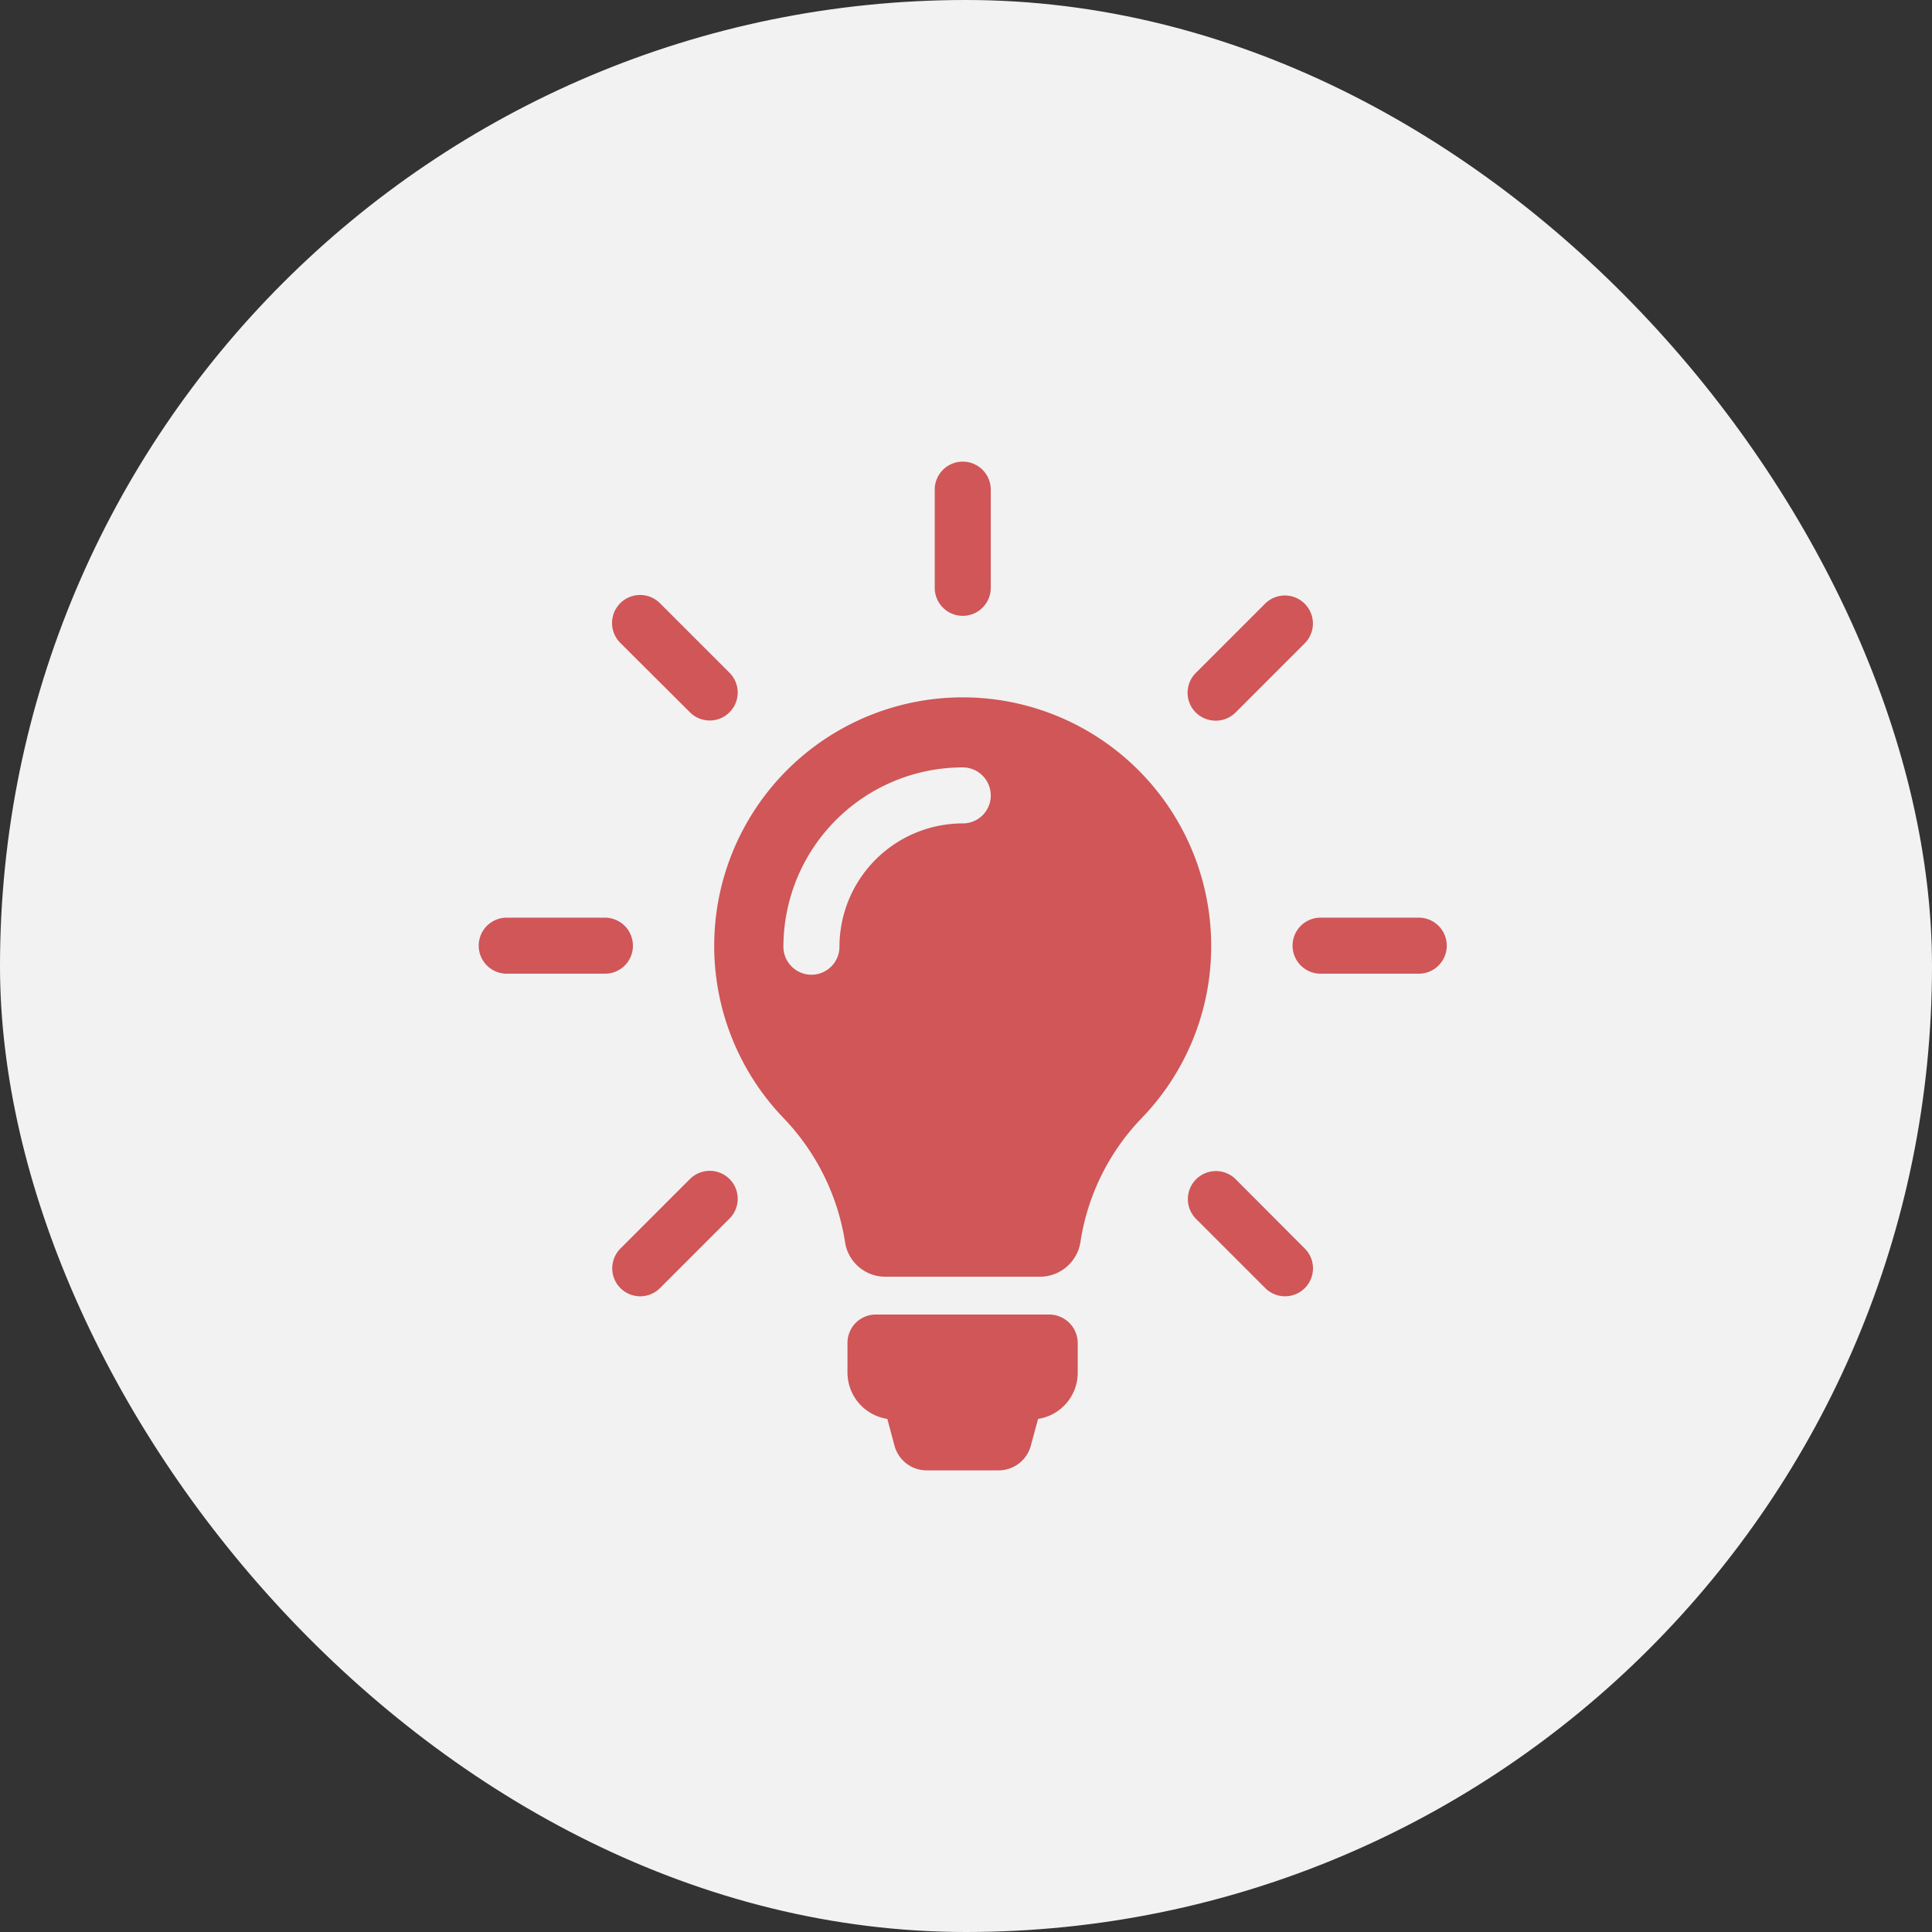
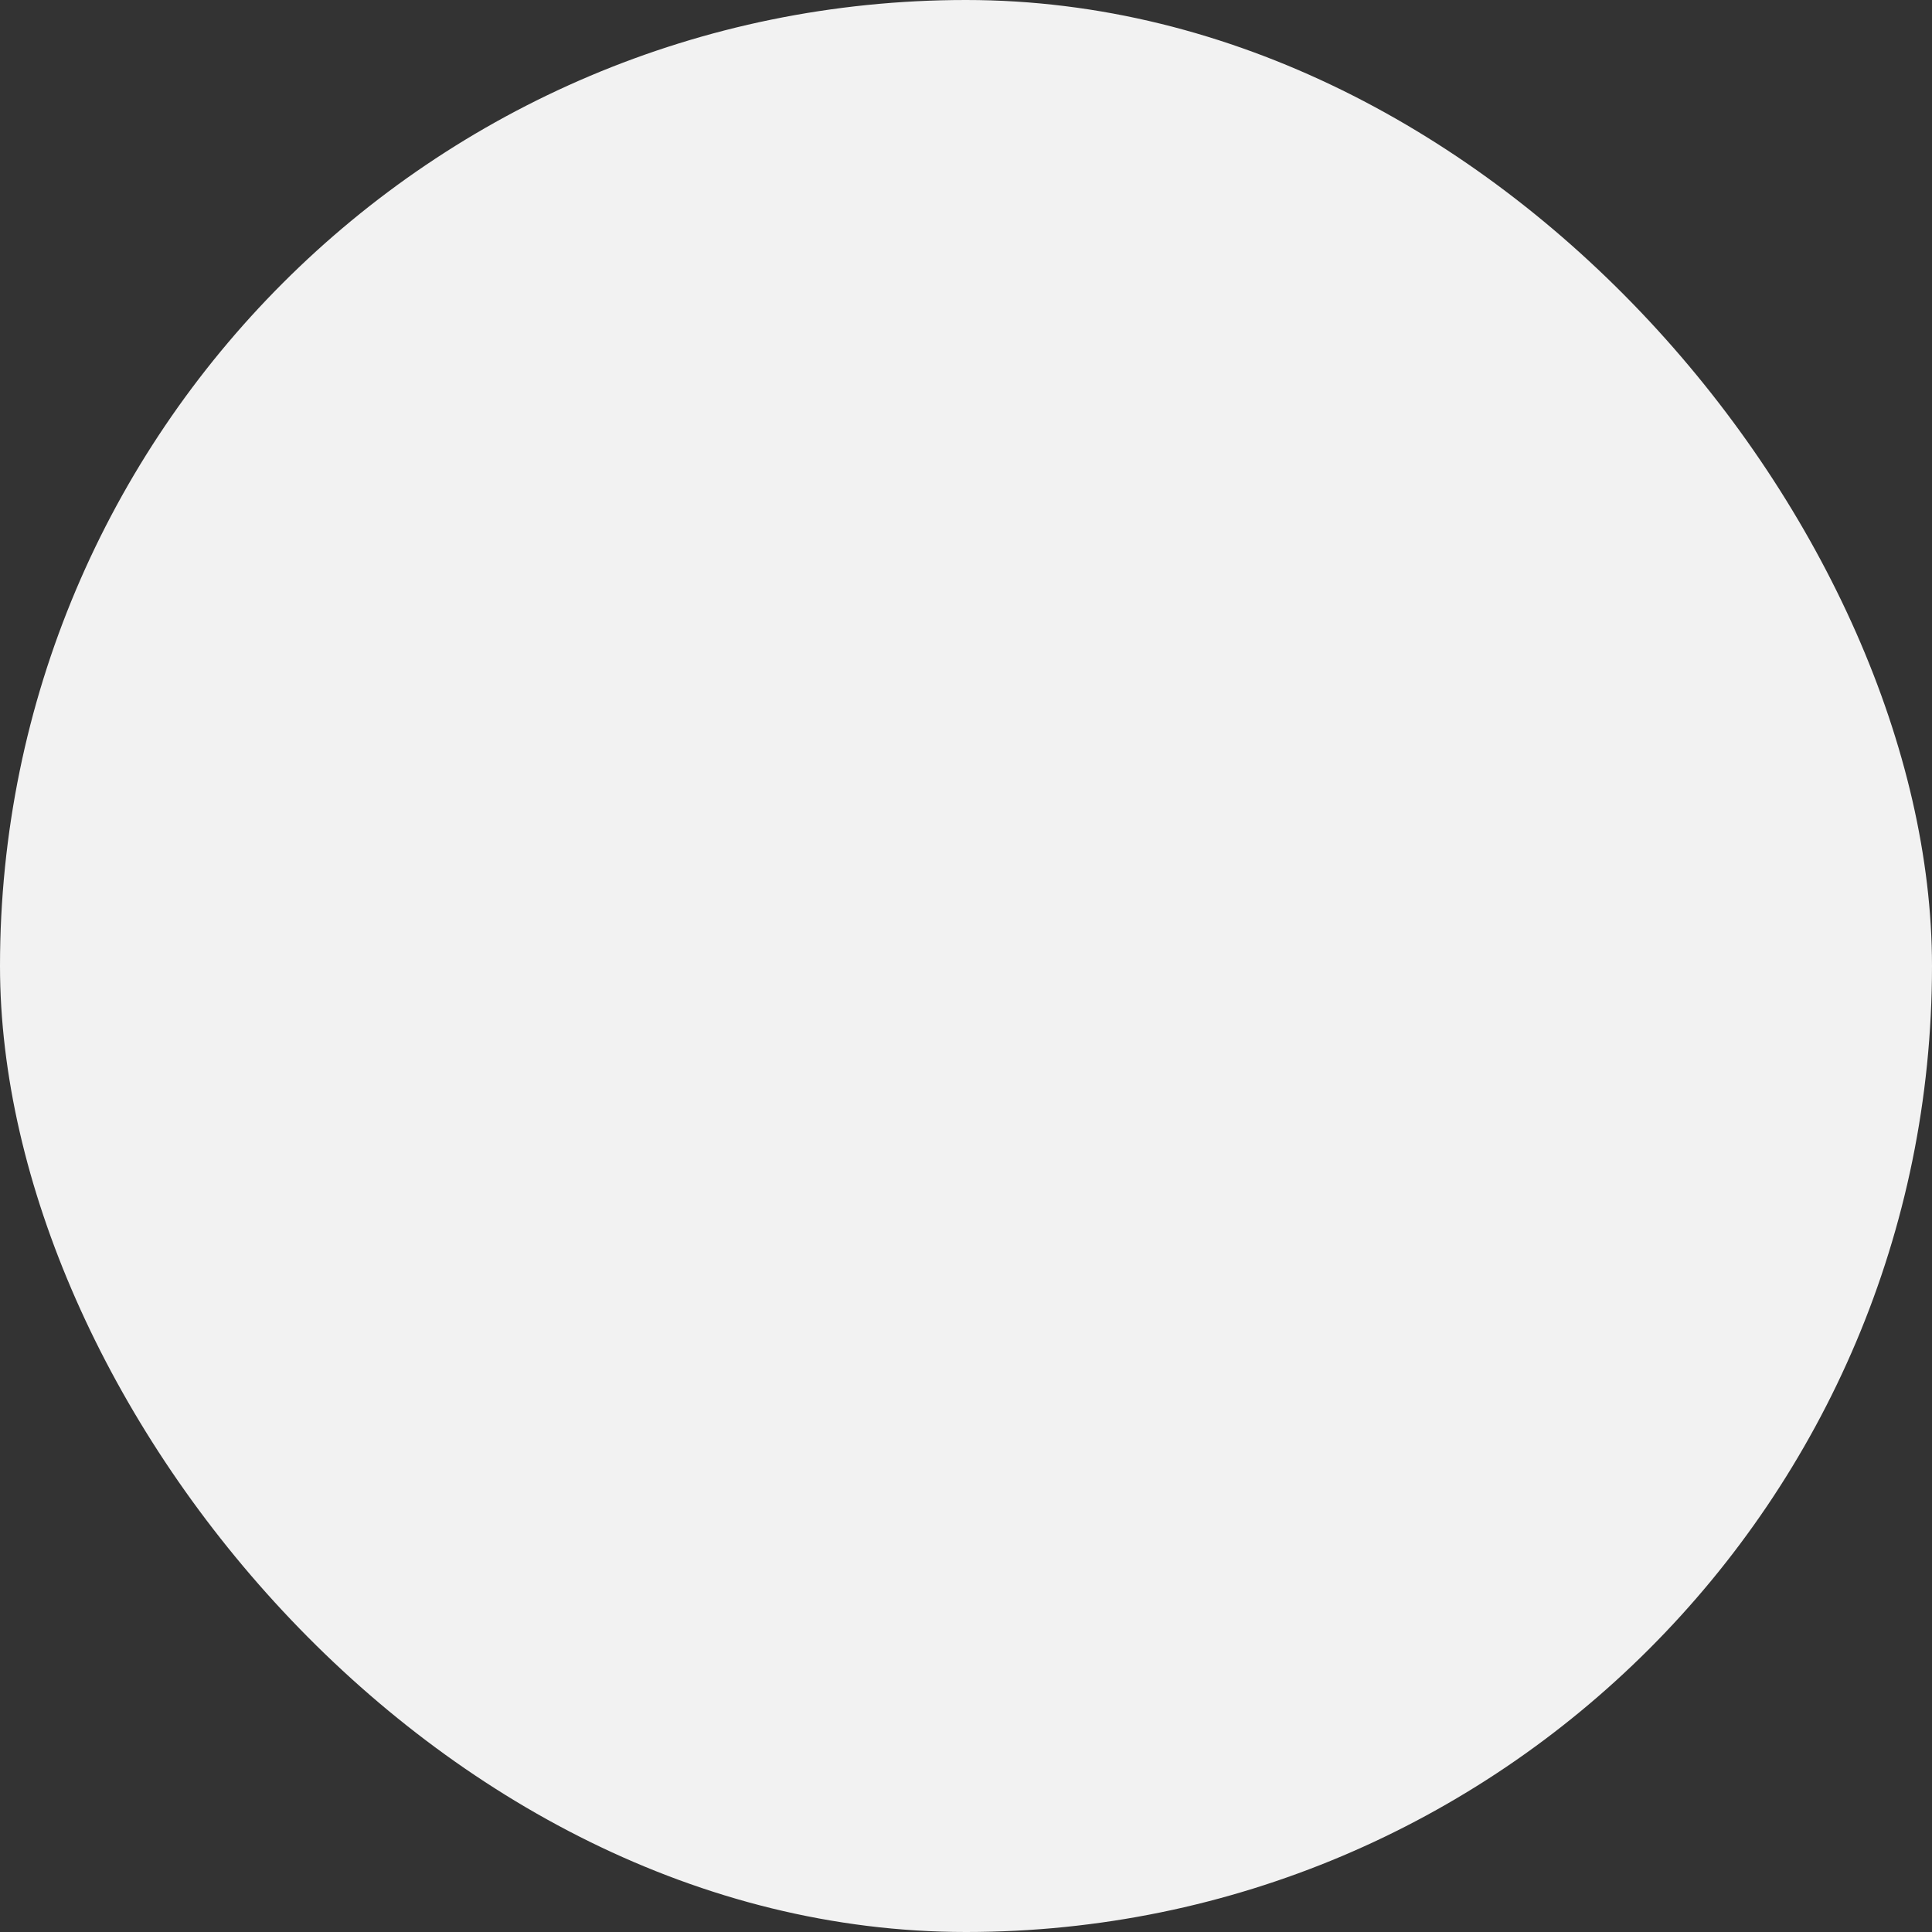
<svg xmlns="http://www.w3.org/2000/svg" id="leitbild_icon" width="113" height="113" viewBox="0 0 113 113">
  <rect x="0" y="0" width="113" height="113" fill="#333333" stroke="none" />
  <g id="Gruppe_297" data-name="Gruppe 297" transform="translate(-587 -2727)">
    <rect id="Rechteck_70" data-name="Rechteck 70" width="113" height="113" rx="56.5" transform="translate(587 2727)" fill="#f2f2f2" />
  </g>
  <g id="light-bulb_1_" data-name="light-bulb (1)" transform="translate(18.199 27)">
-     <path id="XMLID_49_" d="M44.836,51.559v1.724a2.734,2.734,0,0,1-2.319,2.707l-.425,1.566A1.949,1.949,0,0,1,40.211,59H36a1.949,1.949,0,0,1-1.882-1.445L33.7,55.99a2.746,2.746,0,0,1-2.331-2.719V51.547a1.658,1.658,0,0,1,1.663-1.663H43.173A1.676,1.676,0,0,1,44.836,51.559Zm7.806-23.236a14.462,14.462,0,0,1-4.079,10.088,13.329,13.329,0,0,0-3.569,7.236,2.4,2.4,0,0,1-2.379,2.027h-9.02a2.38,2.38,0,0,1-2.367-2.015,13.477,13.477,0,0,0-3.593-7.26A14.534,14.534,0,1,1,52.642,28.323Zm-12.893-8.8a1.64,1.64,0,0,0-1.639-1.639A10.5,10.5,0,0,0,27.622,28.371a1.639,1.639,0,1,0,3.278,0,7.22,7.22,0,0,1,7.211-7.211A1.632,1.632,0,0,0,39.75,19.521ZM38.111,9.02A1.64,1.64,0,0,0,39.75,7.381V1.639a1.639,1.639,0,1,0-3.278,0V7.381A1.64,1.64,0,0,0,38.111,9.02ZM18.82,28.311a1.64,1.64,0,0,0-1.639-1.639H11.439a1.639,1.639,0,1,0,0,3.278h5.742A1.632,1.632,0,0,0,18.82,28.311Zm45.962-1.639H59.04a1.639,1.639,0,0,0,0,3.278h5.742a1.639,1.639,0,0,0,0-3.278ZM22.159,41.956l-4.067,4.067A1.635,1.635,0,0,0,20.4,48.342l4.067-4.067a1.635,1.635,0,0,0-2.307-2.319ZM52.91,15.151a1.637,1.637,0,0,0,1.153-.473L58.13,10.61a1.64,1.64,0,0,0-2.319-2.319l-4.067,4.067a1.634,1.634,0,0,0,0,2.319A1.665,1.665,0,0,0,52.91,15.151Zm-30.751-.486a1.635,1.635,0,0,0,2.307-2.319L20.4,8.28A1.64,1.64,0,1,0,18.08,10.6Zm31.9,27.291a1.64,1.64,0,0,0-2.319,2.319l4.067,4.067a1.635,1.635,0,0,0,2.307-2.319Z" fill="#d05658" />
-   </g>
+     </g>
</svg>